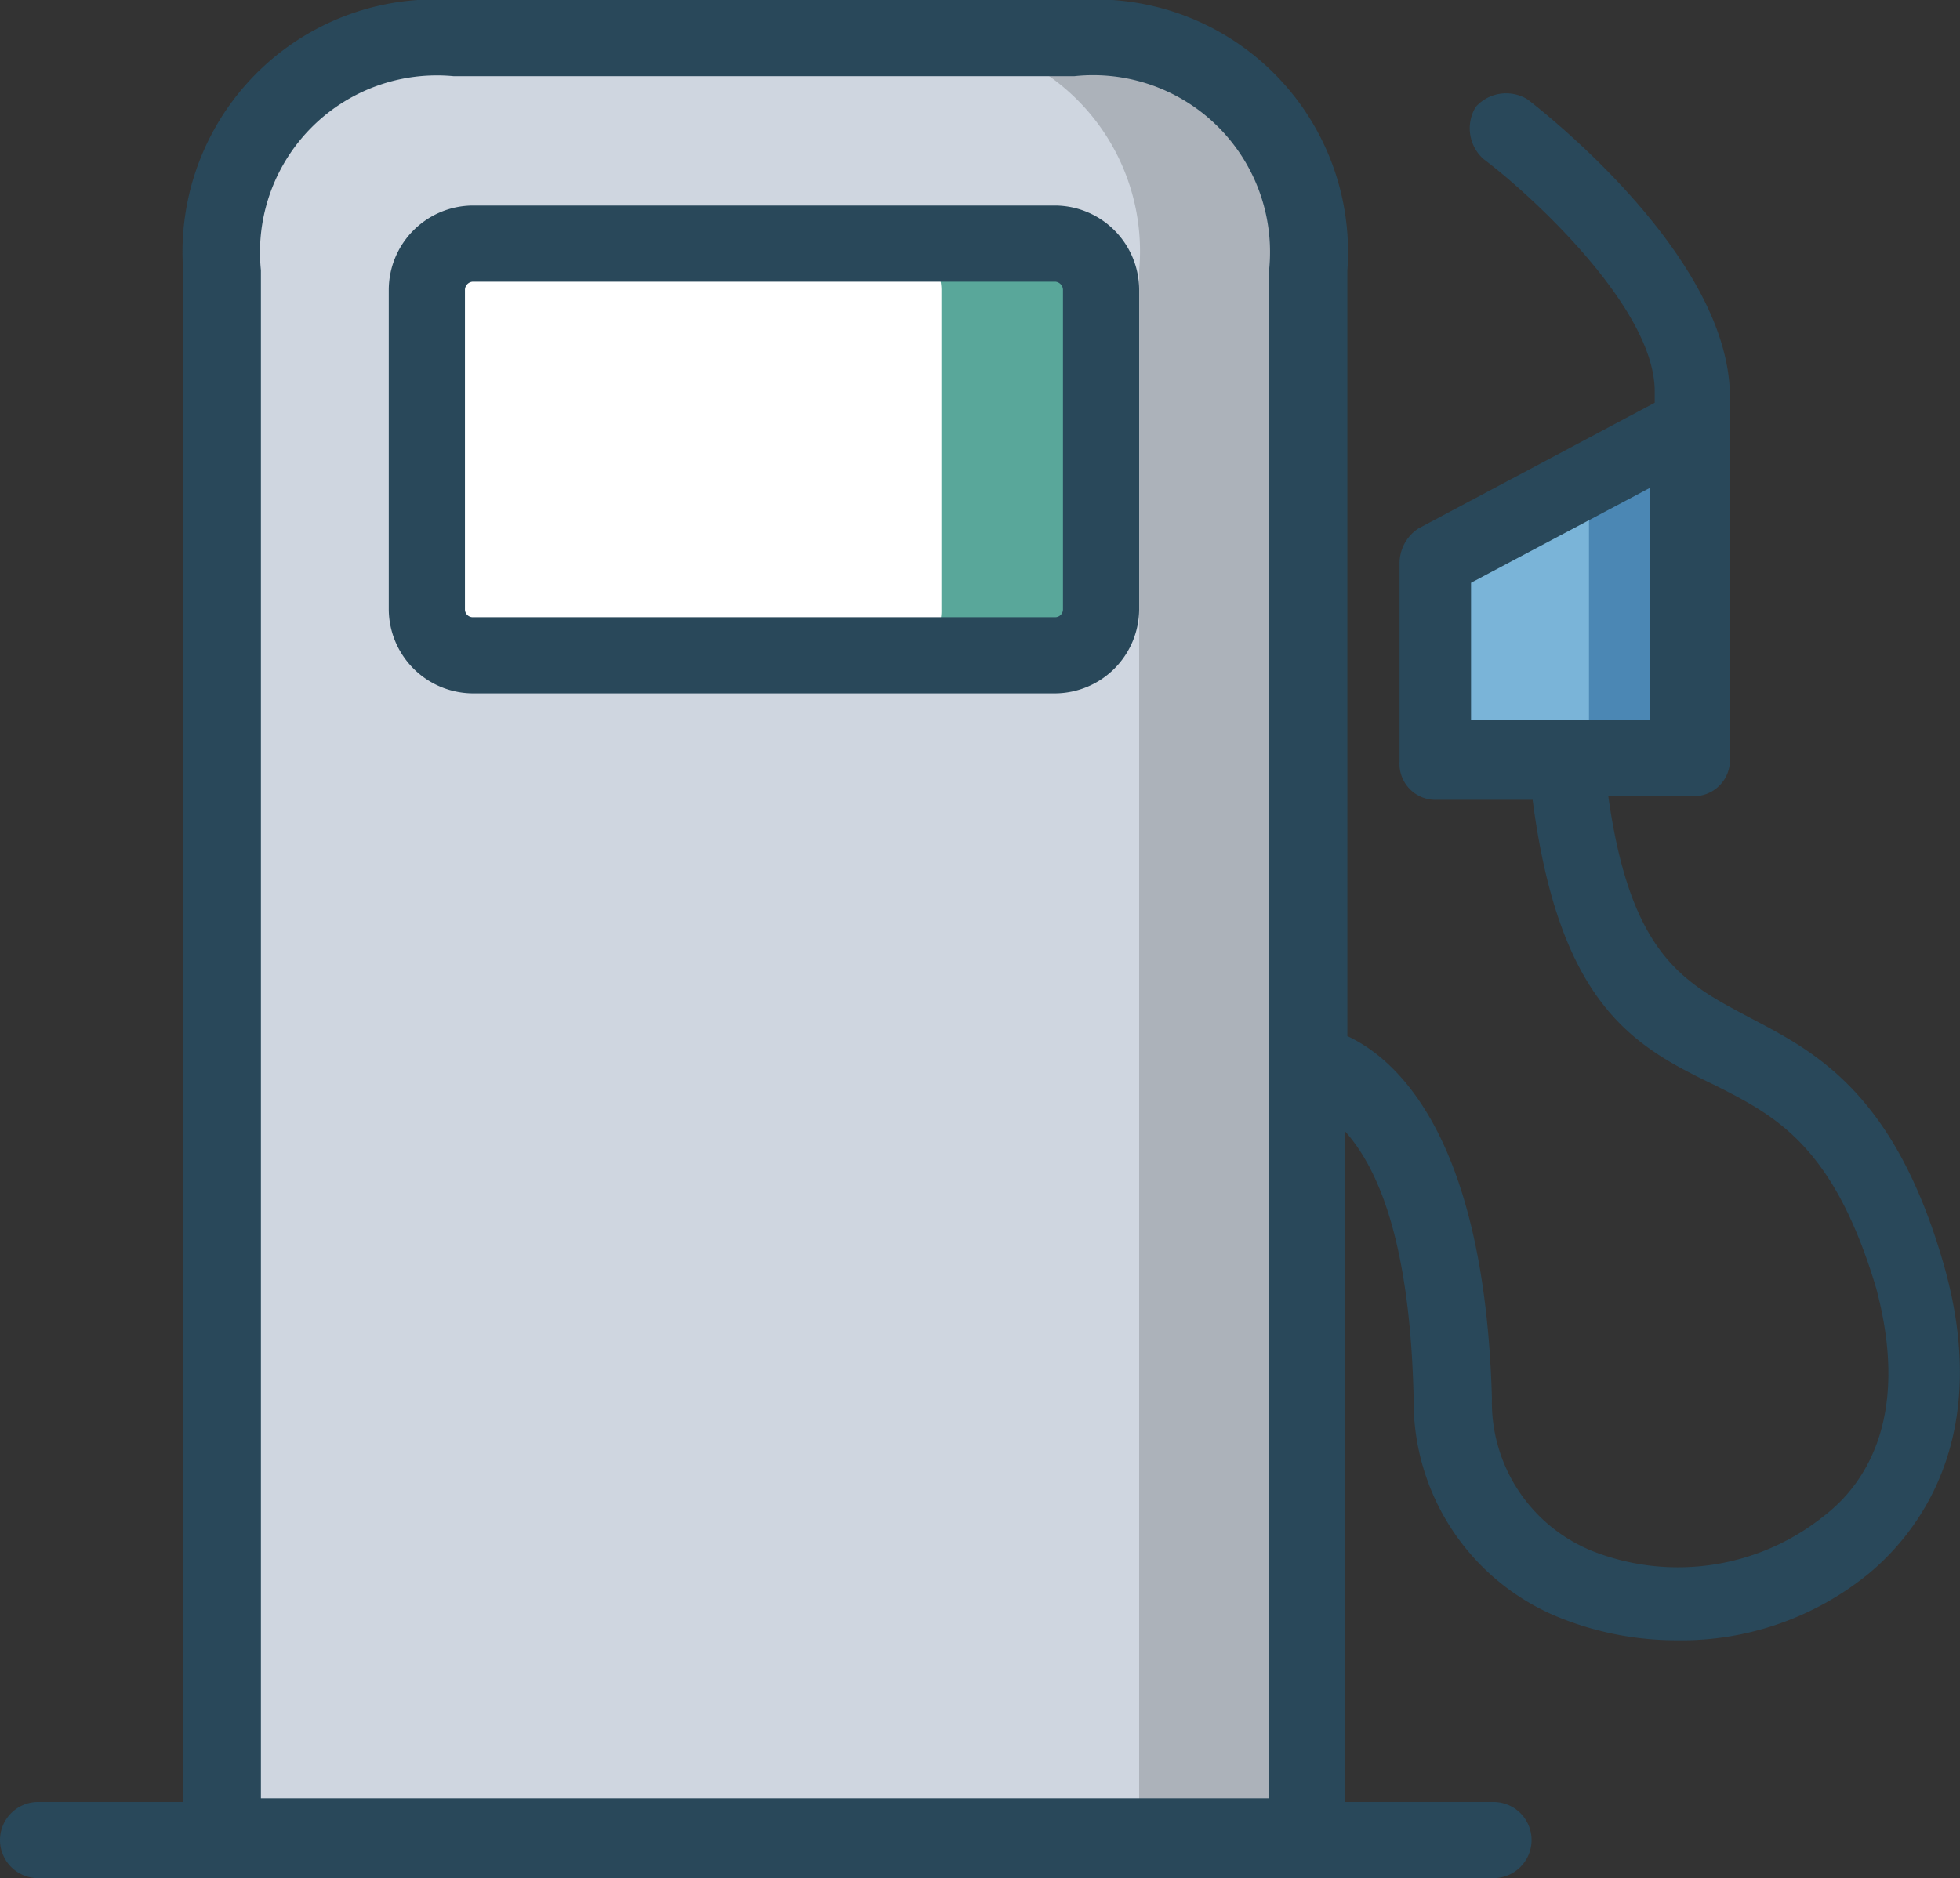
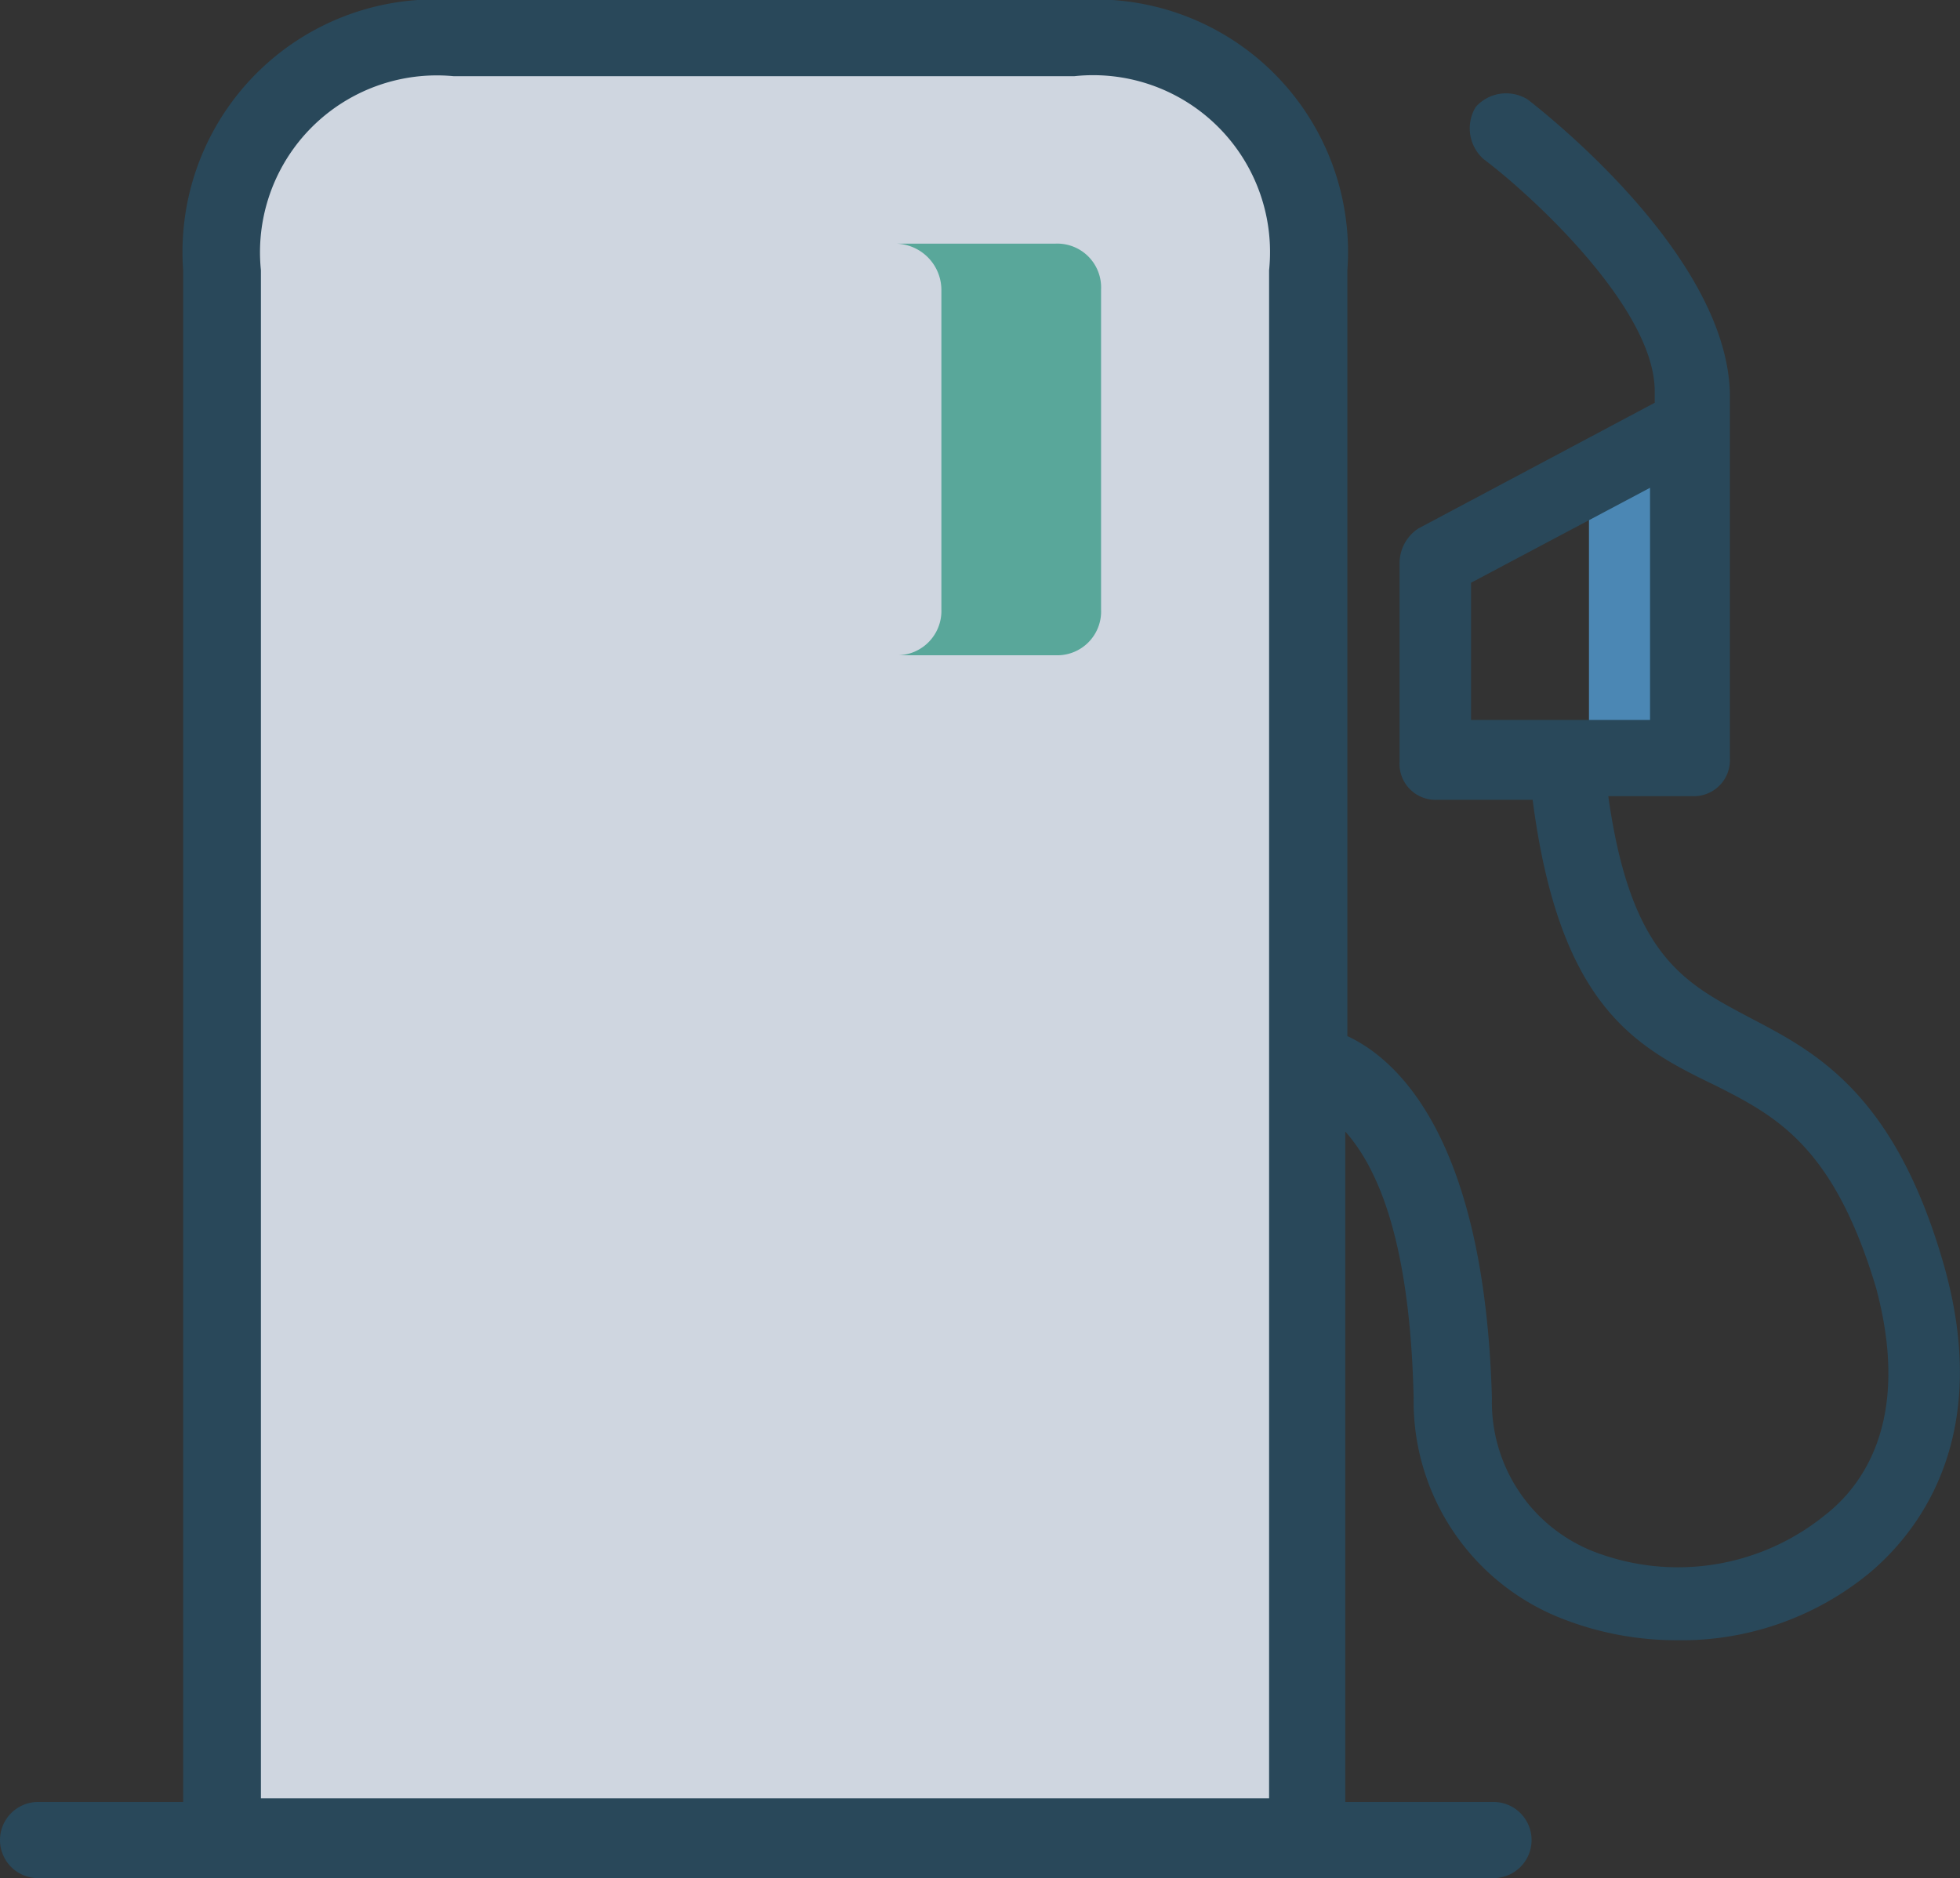
<svg xmlns="http://www.w3.org/2000/svg" viewBox="0 0 37.56 36">
  <rect x="0" y="0" width="37.56" height="36" fill="#333333" stroke="none" />
  <defs>
    <style>.cls-1{fill:#cfd6e0;}.cls-2{fill:#acb2ba;}.cls-3{fill:#7ab4d8;}.cls-4{fill:#4b87b4;}.cls-5{fill:#fff;}.cls-6{fill:#59a79a;}.cls-7{fill:#29485a;}</style>
  </defs>
  <title>Ativo 2</title>
  <g id="Camada_2" data-name="Camada 2">
    <g id="Arte">
      <path class="cls-1" d="M4.24,35.2v-30A4.1,4.1,0,0,1,8.69.73h11.9a4.11,4.11,0,0,1,4.46,4.45V35.27H4.24Z" />
-       <path class="cls-2" d="M20.59.73H17.38a4.1,4.1,0,0,1,4.45,4.45V35.27h3.22V5.18A4.07,4.07,0,0,0,20.59.73Z" />
-       <polygon class="cls-3" points="27.46 14.53 27.46 10.73 32.42 8.18 32.42 14.53 27.46 14.53" />
      <polygon class="cls-4" points="30.45 9.2 30.45 14.53 32.42 14.53 32.42 8.18 30.45 9.2" />
-       <path class="cls-5" d="M9.05,4.67H20.23a.84.84,0,0,1,.87.88v6.13a.84.84,0,0,1-.87.88H9.05a.84.84,0,0,1-.87-.88V5.55A.84.84,0,0,1,9.05,4.67Z" />
      <path class="cls-6" d="M20.23,4.67H17.16a.89.89,0,0,1,.88.88v6.13a.85.85,0,0,1-.88.88h3.07a.84.84,0,0,0,.87-.88V5.55A.84.84,0,0,0,20.23,4.67Z" />
      <path class="cls-7" d="M33.52,19.5c-1.24-.66-2.27-1.17-2.7-4.24h1.6a.69.69,0,0,0,.73-.73v-7c-.07-2.63-3.5-5.33-3.87-5.62a.78.78,0,0,0-1,.14.79.79,0,0,0,.15,1h0c.87.65,3.28,2.84,3.28,4.45v.22l-4.53,2.41a.8.8,0,0,0-.36.66V14.6a.69.69,0,0,0,.73.73h1.82c.52,4,2,4.75,3.51,5.48,1.17.59,2.26,1.17,3.07,3.87.65,2.41-.15,3.73-1,4.38a4.47,4.47,0,0,1-4.46.66,3.08,3.08,0,0,1-1.9-2.92c-.14-5-1.82-6.5-2.77-6.94V5.18A4.84,4.84,0,0,0,20.67,0h-12A4.84,4.84,0,0,0,3.51,5.18V34.54H.73A.73.73,0,0,0,.73,36H28.62a.73.73,0,1,0,0-1.46H25.78V21.69c.58.65,1.24,2,1.31,5.11A4.47,4.47,0,0,0,29.87,31a6,6,0,0,0,2.26.44,5.67,5.67,0,0,0,3.72-1.31c.95-.81,2.34-2.63,1.39-5.92S34.76,20.15,33.52,19.5Zm-5.33-5.7V11.17l3.43-1.82V13.8ZM24.32,34.47H5V5.18A3.39,3.39,0,0,1,8.69,1.46h11.9a3.39,3.39,0,0,1,3.73,3.72Z" />
-       <path class="cls-7" d="M20.23,3.94H9.05a1.62,1.62,0,0,0-1.6,1.61v6.13a1.62,1.62,0,0,0,1.6,1.61H20.23a1.62,1.62,0,0,0,1.6-1.61V5.55A1.62,1.62,0,0,0,20.23,3.94Zm.14,7.74a.15.15,0,0,1-.14.15H9.05a.15.15,0,0,1-.14-.15h0V5.55a.16.16,0,0,1,.14-.15H20.23a.16.16,0,0,1,.14.15v6.13Z" />
    </g>
  </g>
</svg>